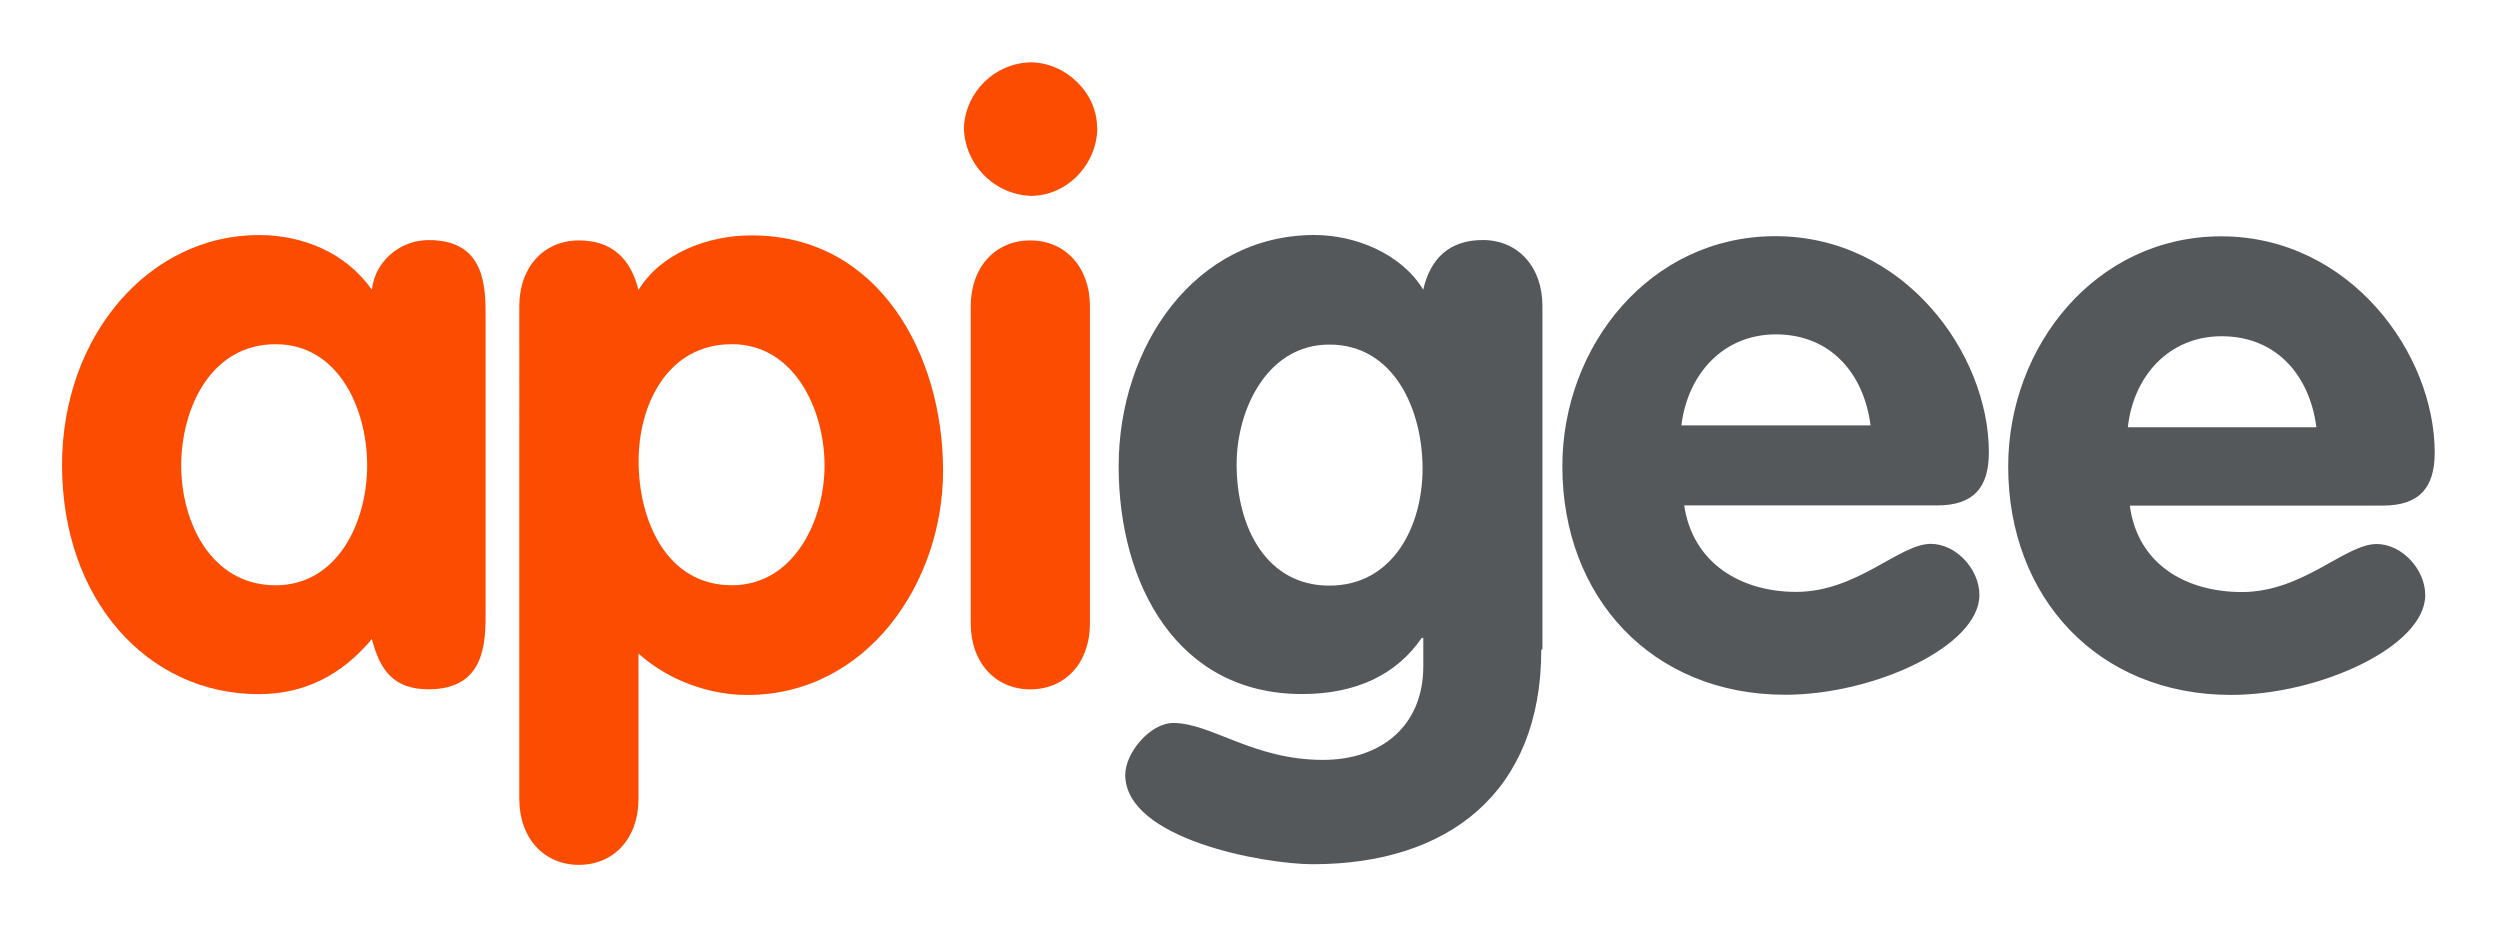
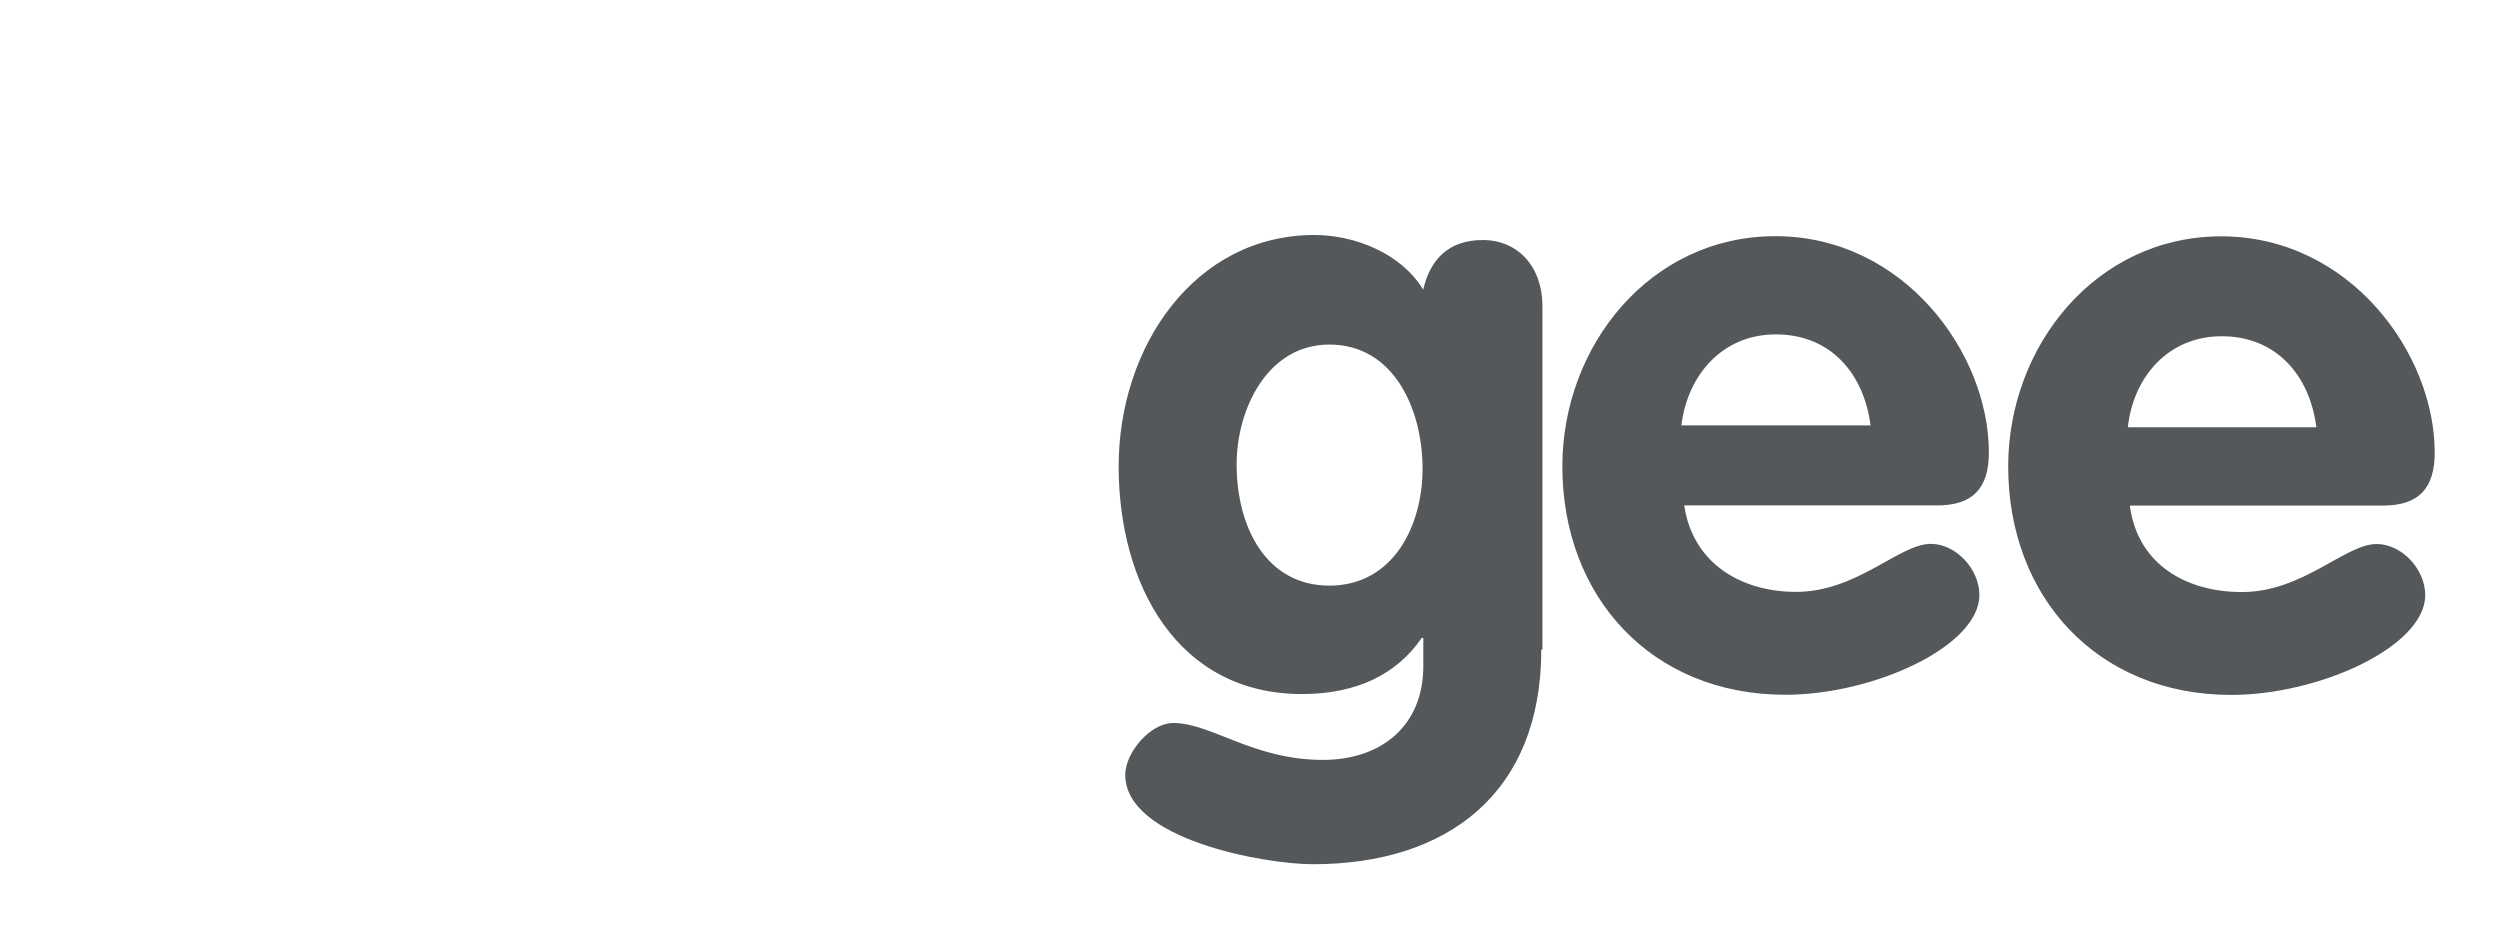
<svg xmlns="http://www.w3.org/2000/svg" xmlns:xlink="http://www.w3.org/1999/xlink" viewBox="0 0 97.883 36.883" fill="#fff" fill-rule="evenodd" stroke="#000" stroke-linecap="round" stroke-linejoin="round">
  <use xlink:href="#A" x="2.441" y="2.441" />
  <symbol id="A" overflow="visible">
    <g stroke="none" fill-rule="nonzero">
-       <path d="M16.572 21.5c0 1.187 0 3.047-2.227 3.047-1.367 0-1.904-.732-2.227-1.968-1.186 1.426-2.656 2.158-4.43 2.158-4.365 0-7.7-3.71-7.7-8.965 0-5.098 3.433-9.01 7.7-9.01 1.71 0 3.394.67 4.43 2.14.132-1.123 1.104-1.943 2.227-1.943 2.227 0 2.227 1.836 2.227 3.047V21.5zM8.35 20.474c2.422 0 3.584-2.46 3.584-4.688s-1.123-4.75-3.584-4.75c-2.55 0-3.696 2.53-3.696 4.75s1.172 4.688 3.696 4.688zM17.89 9.56c0-1.562.977-2.588 2.334-2.588 1.294 0 2.03.713 2.334 1.943.864-1.426 2.686-2.14 4.43-2.14 5 0 7.495 4.688 7.495 9.204.01 4.38-2.97 8.79-7.666 8.79-1.445 0-3.047-.537-4.258-1.62v5.684c0 1.563-.977 2.588-2.334 2.588s-2.334-1.035-2.334-2.588V9.56zm8.325 10.913c2.422 0 3.628-2.53 3.628-4.688 0-2.197-1.187-4.75-3.628-4.75-2.5 0-3.652 2.334-3.652 4.58 0 2.295 1.074 4.858 3.652 4.858zm14.307-17.93c0 1.445-1.172 2.686-2.612 2.686-1.442-.064-2.585-1.238-2.612-2.68C35.37 1.147 36.507.037 37.9 0c1.382 0 2.612 1.187 2.612 2.55zM35.566 9.56c0-1.562.977-2.588 2.334-2.588s2.334 1.035 2.334 2.588v12.402c0 1.563-.977 2.588-2.334 2.588s-2.334-1.035-2.334-2.588z" fill="#fc4c02" />
      <path d="M57.905 22.998c0 5.596-3.652 8.398-8.945 8.398-1.904 0-7.344-.977-7.344-3.5 0-.864.977-2.03 1.88-2.03 1.49 0 3.125 1.445 5.86 1.445 2.27 0 3.93-1.318 3.93-3.672v-1.103h-.063c-.977 1.426-2.55 2.197-4.687 2.197-4.883 0-7.178-4.297-7.178-8.92 0-4.687 2.978-9.053 7.666-9.053 1.577 0 3.394.713 4.258 2.14.283-1.23 1.035-1.943 2.334-1.943 1.367 0 2.334 1.035 2.334 2.588V22.98zm-8.3-11.948c-2.422 0-3.628 2.53-3.628 4.688 0 2.5 1.187 4.75 3.628 4.75 2.5 0 3.652-2.334 3.652-4.58 0-2.295-1.103-4.858-3.652-4.858zm13.892 6.265c.322 2.295 2.227 3.418 4.385 3.418 2.393 0 4.038-1.88 5.273-1.88.99 0 1.904.99 1.904 2.002 0 2.002-4.126 3.906-7.603 3.906-5.225 0-8.726-3.823-8.726-8.945 0-4.712 3.433-9.01 8.34-9.01 5.03 0 8.36 4.58 8.36 8.467 0 1.382-.605 2.075-2.03 2.075h-9.902v-.05zm7.3-3.1c-.26-2.03-1.562-3.564-3.71-3.564-2.075 0-3.457 1.577-3.696 3.564zm10.156 3.174c.322 2.295 2.227 3.35 4.385 3.35 2.393 0 4.038-1.88 5.273-1.88.99 0 1.904.99 1.904 2.002 0 2.002-4.126 3.906-7.603 3.906-5.225 0-8.726-3.823-8.726-8.945 0-4.712 3.433-9.01 8.34-9.01 5.03 0 8.36 4.58 8.36 8.467 0 1.382-.605 2.075-2.03 2.075h-9.893zm7.3-3.1c-.26-2.03-1.562-3.565-3.71-3.565-2.075 0-3.457 1.577-3.672 3.565h7.388z" fill="#54585a" />
    </g>
  </symbol>
</svg>